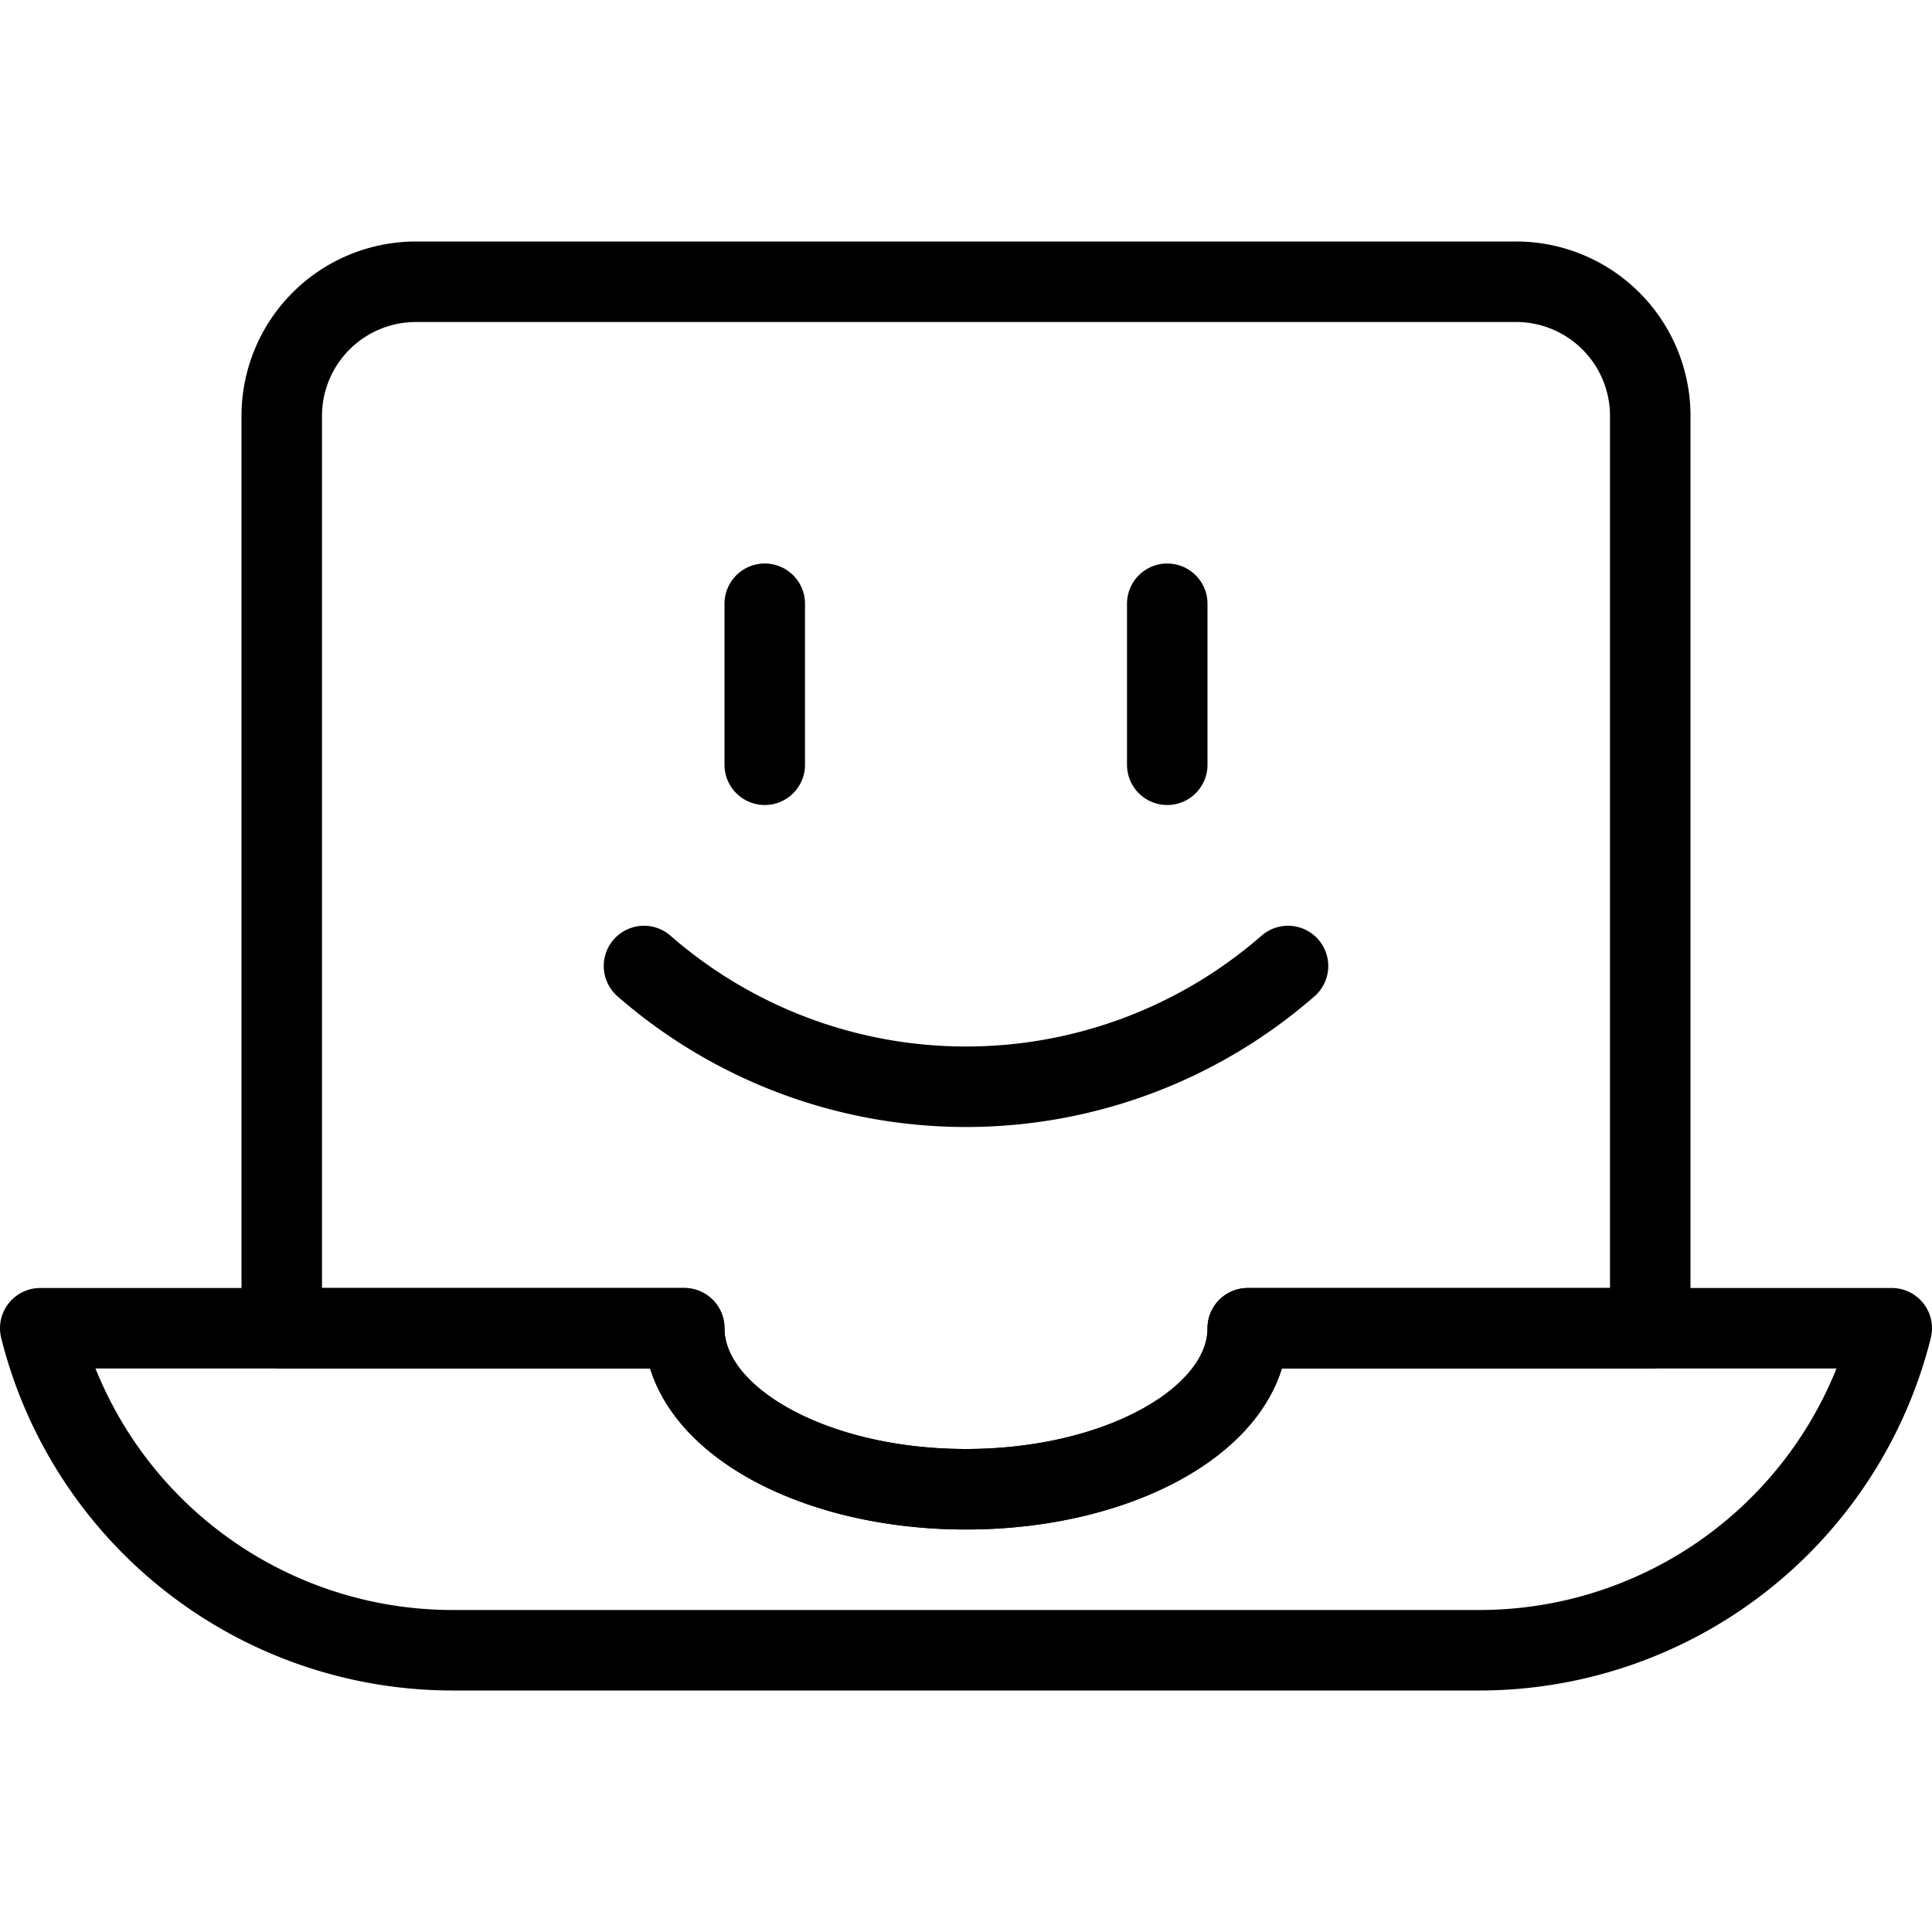
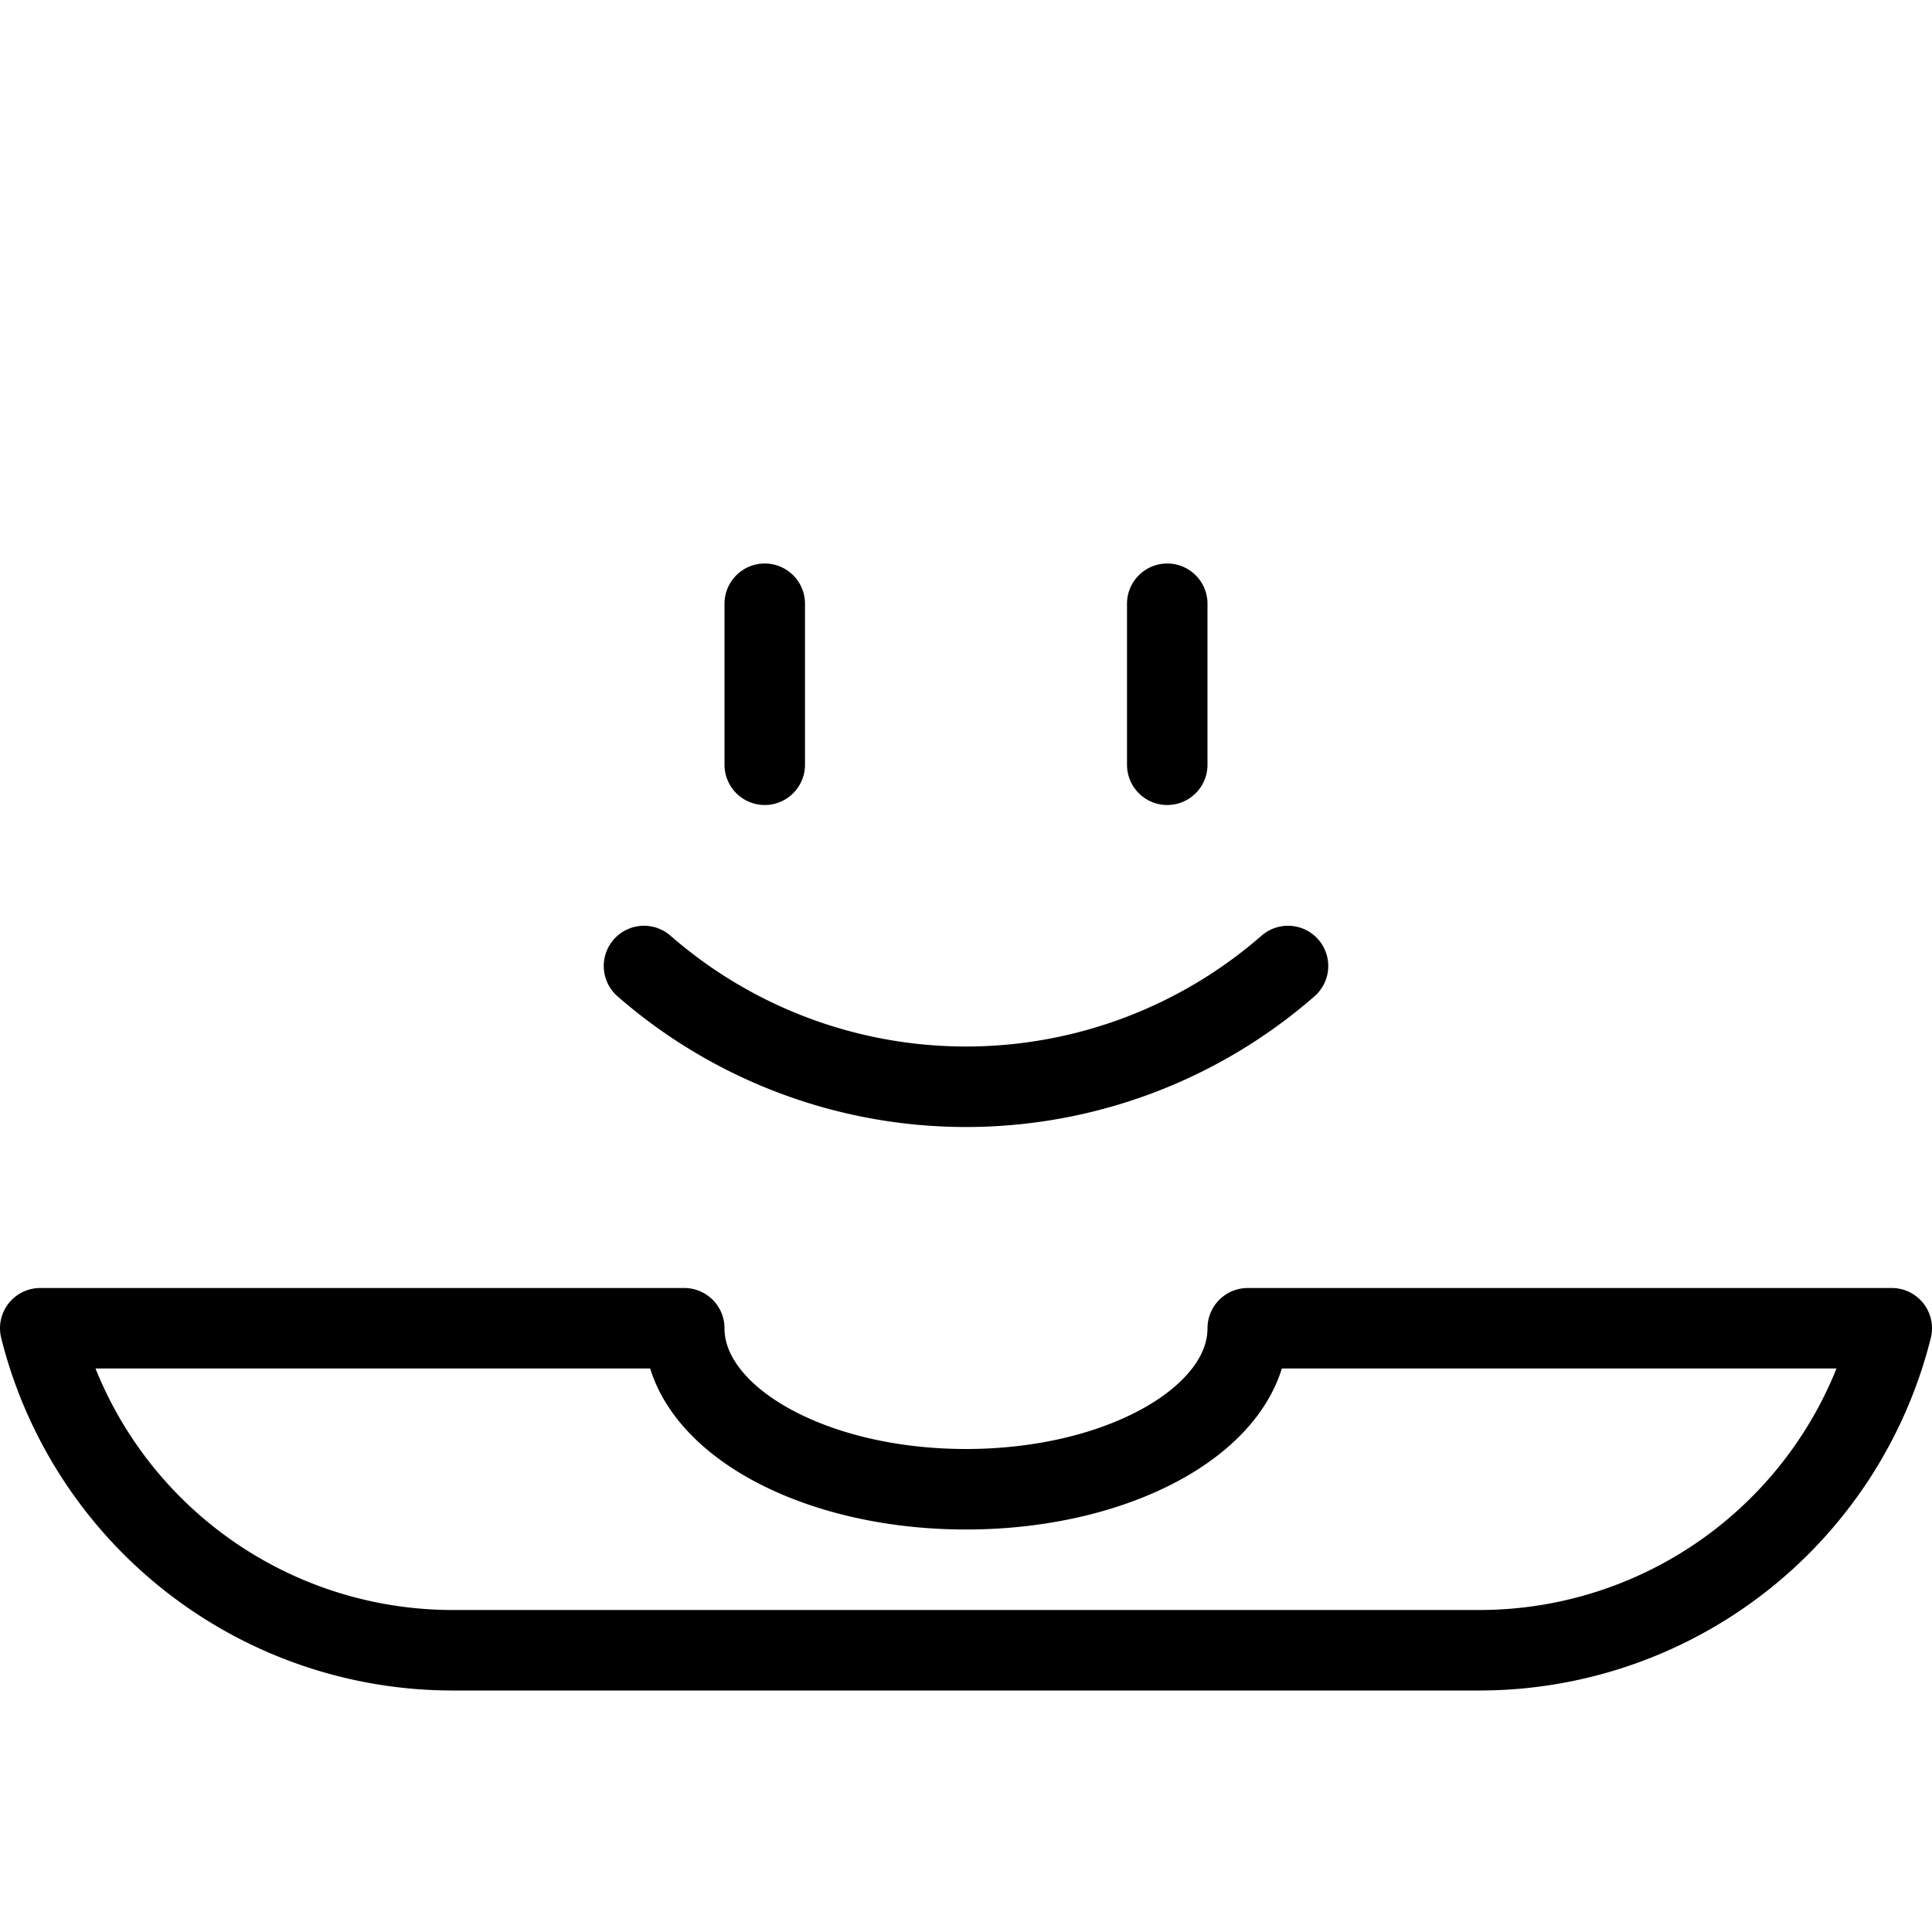
<svg xmlns="http://www.w3.org/2000/svg" viewBox="0 0 24 24">
  <defs>
    <style>.a{fill:none;stroke:#000;stroke-linecap:round;stroke-linejoin:round}</style>
  </defs>
-   <path class="a" d="M8.5 16.5c0 1.105 1.567 2 3.5 2s3.5-.895 3.5-2h5V5.167A1.667 1.667 0 0018.833 3.5H5.167A1.667 1.667 0 003.5 5.167V16.5z" />
  <path class="a" d="M15.5 16.5c0 1.105-1.567 2-3.5 2s-3.5-.895-3.5-2h-8a5.281 5.281 0 005.123 4h12.754a5.281 5.281 0 005.123-4zm-6-9v2m5-2v2M16 12a6.083 6.083 0 01-8 0" />
</svg>